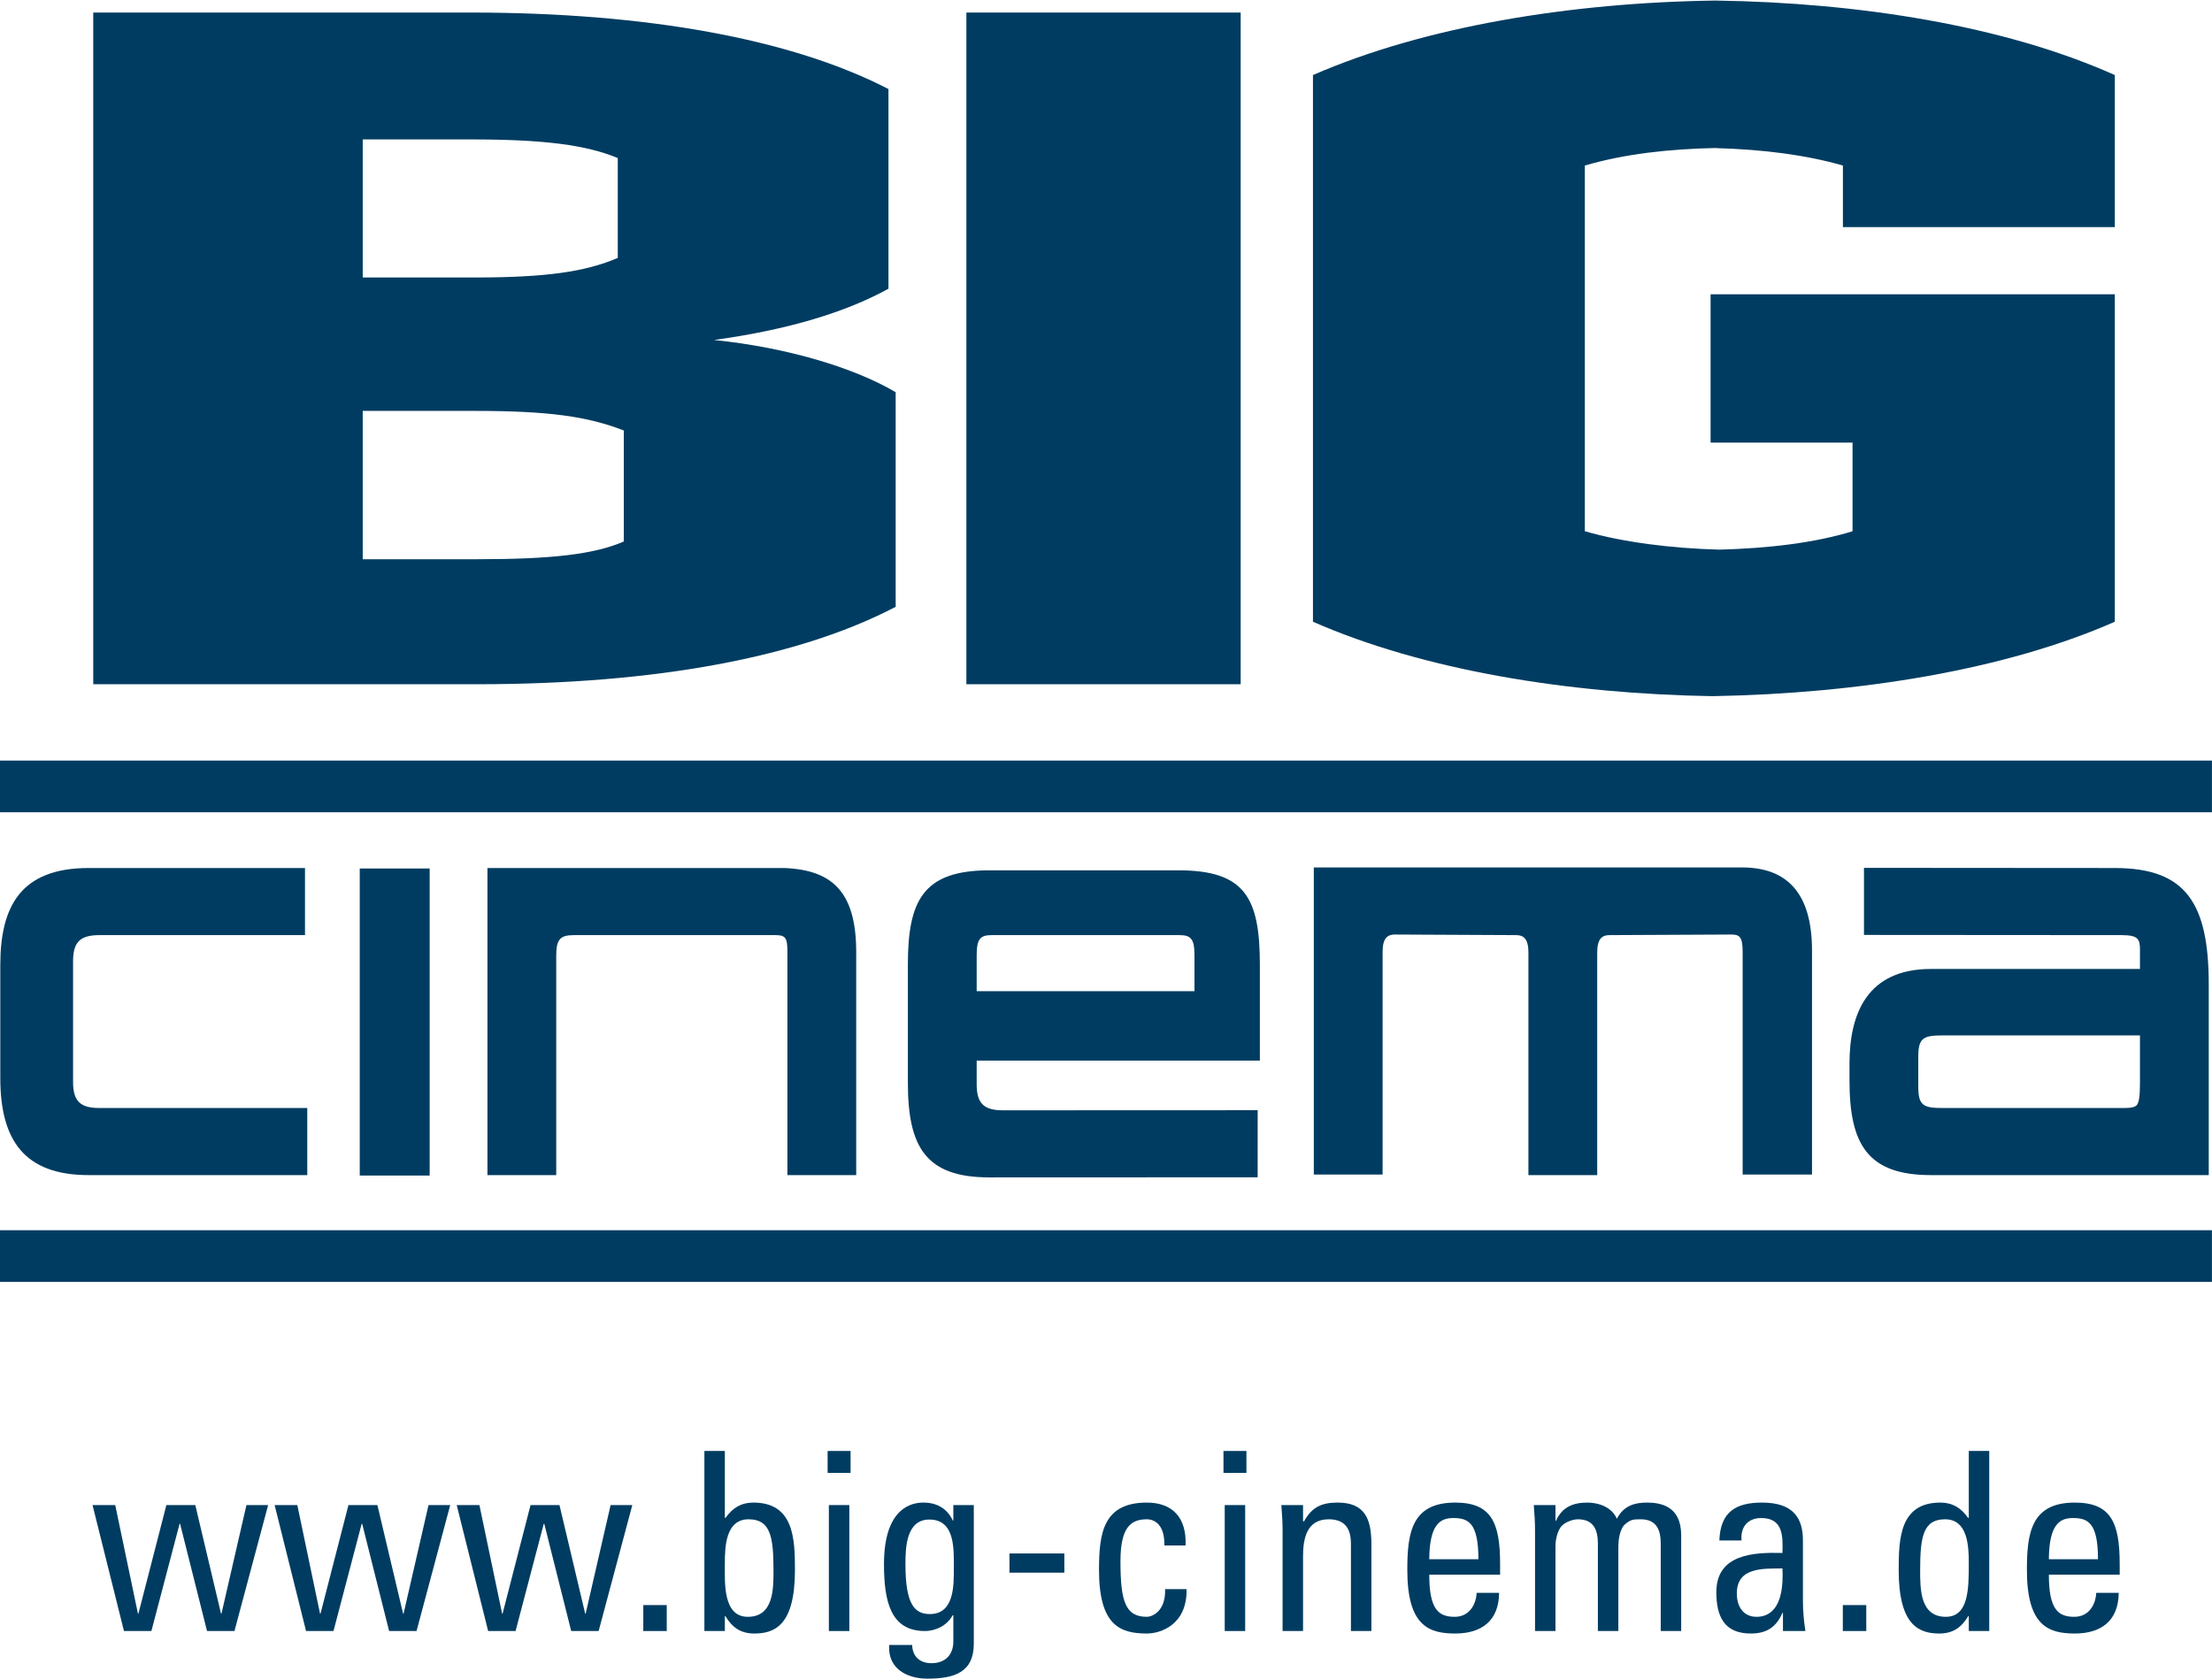
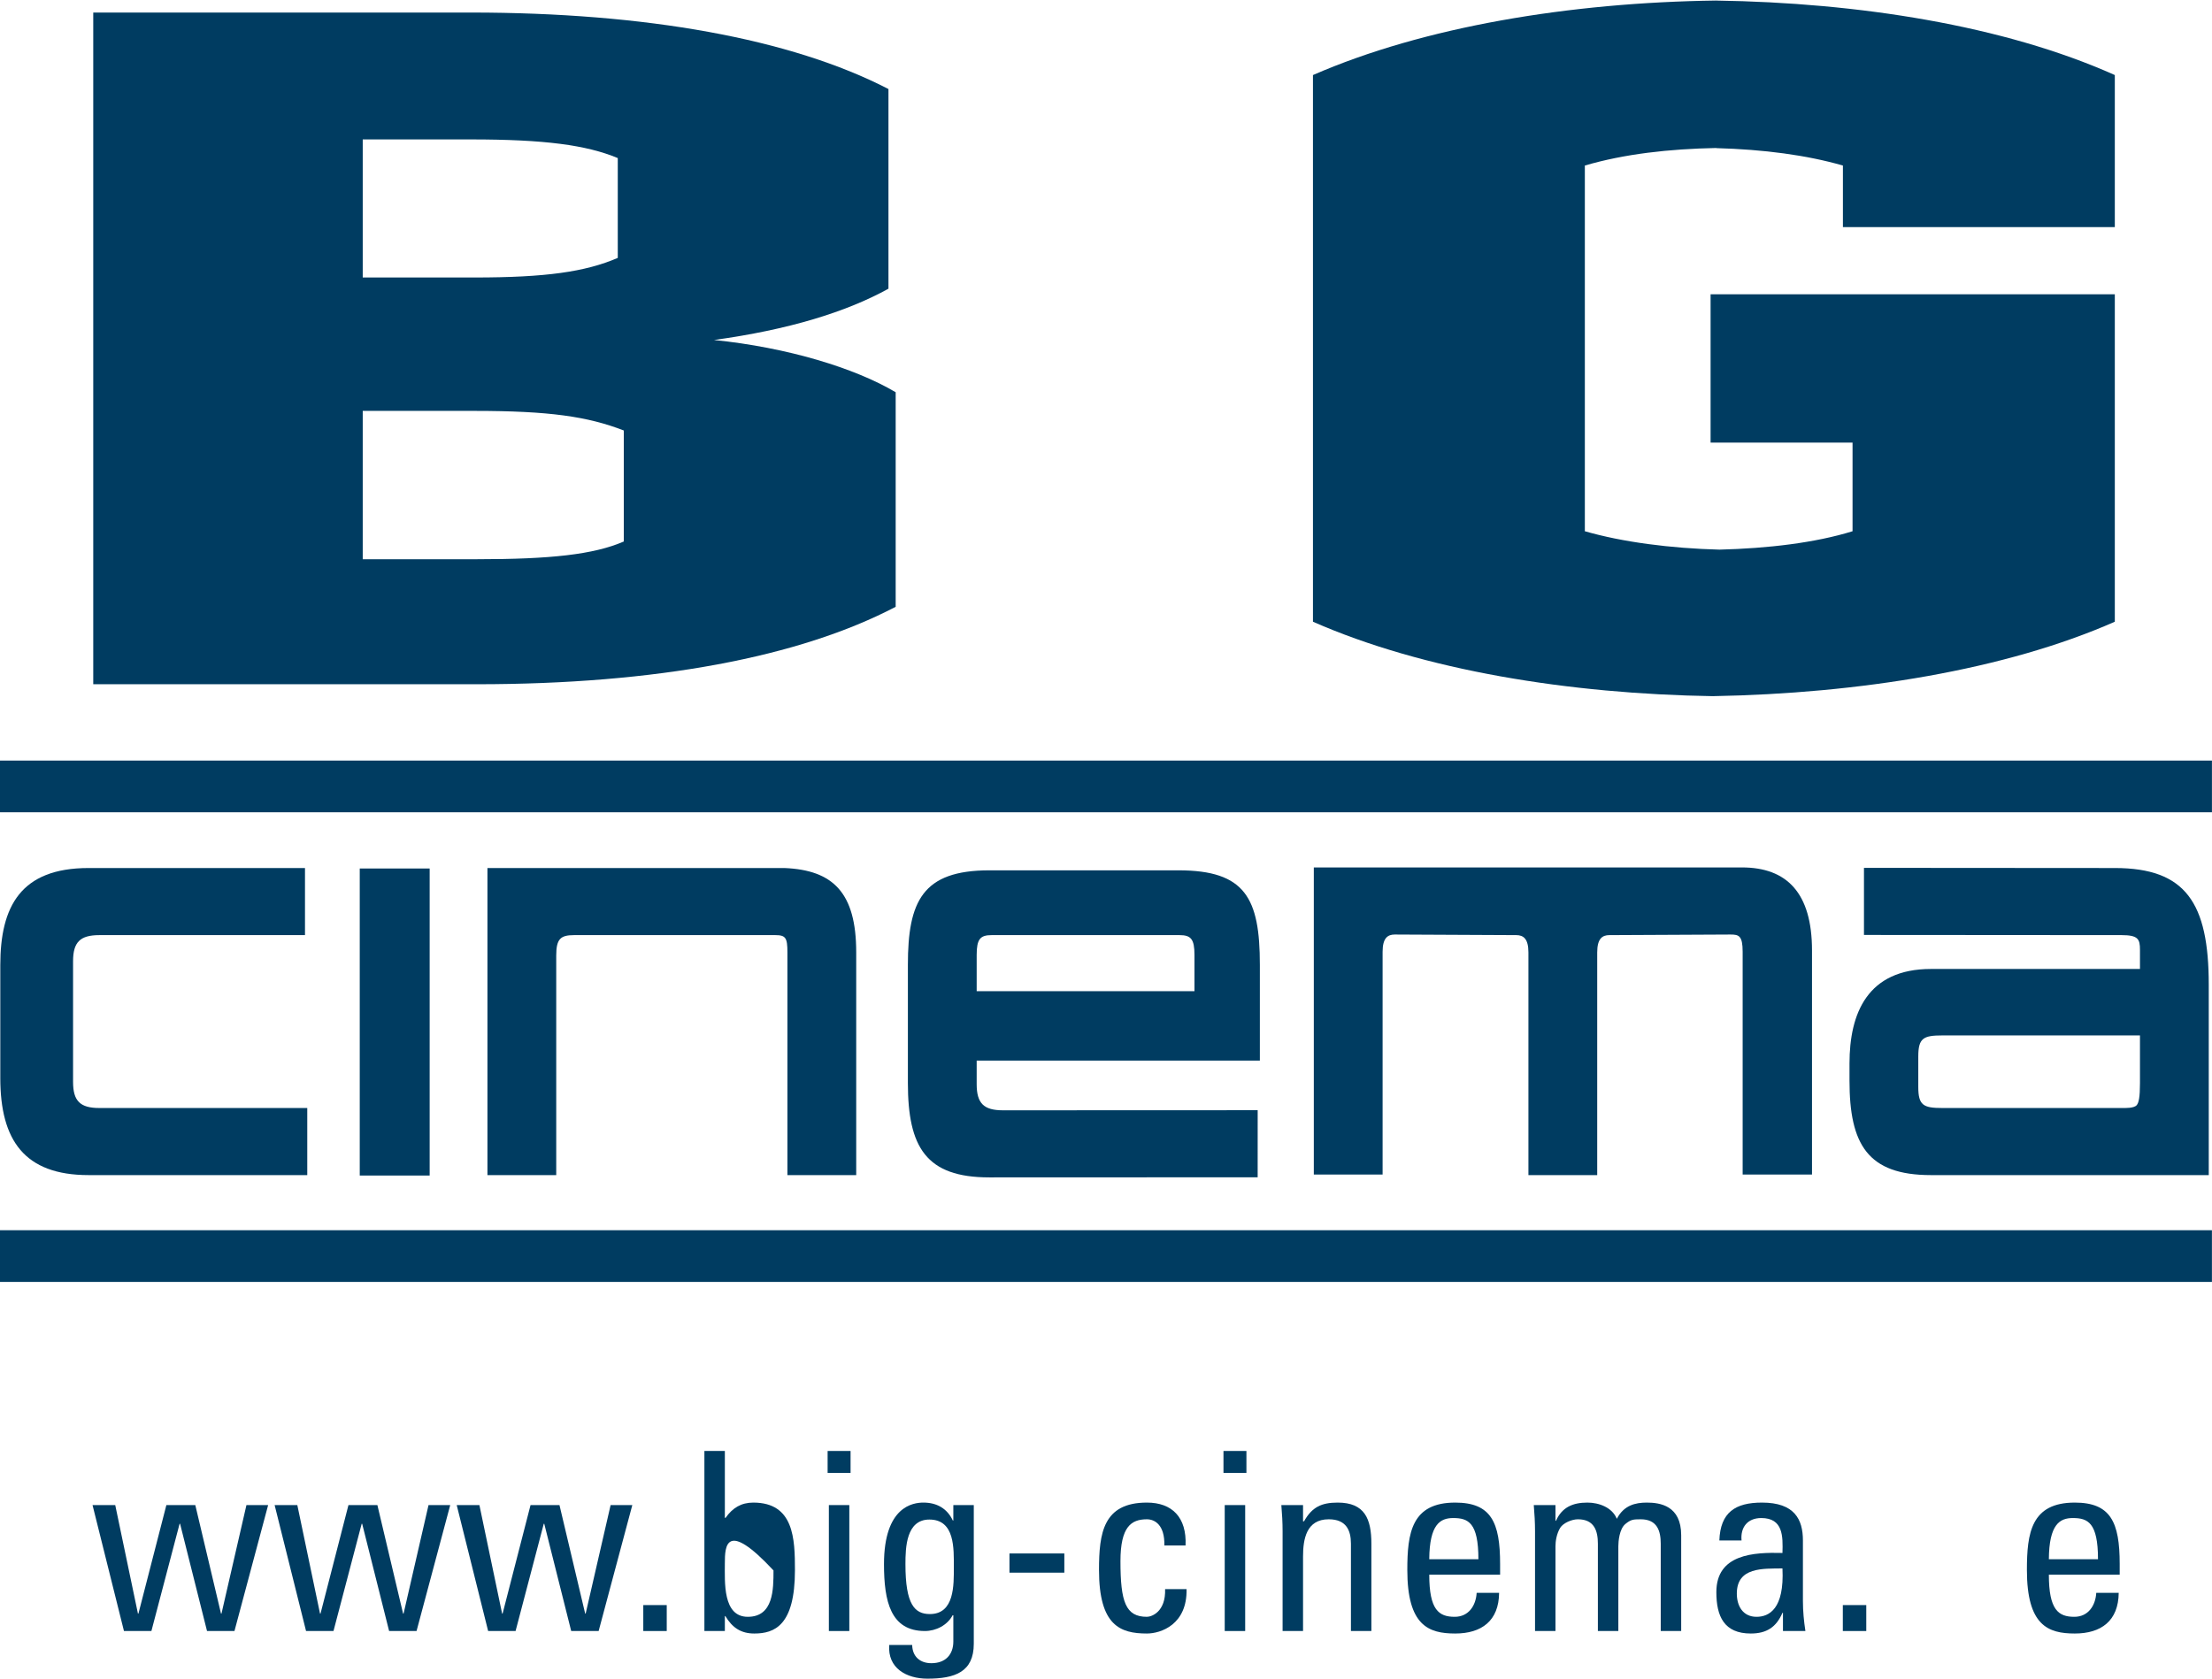
<svg xmlns="http://www.w3.org/2000/svg" width="1631px" height="1238px" viewBox="0 0 1631 1238" version="1.1">
  <title>BIGCinema</title>
  <desc>Created with Sketch.</desc>
  <g id="BIGCinema" stroke="none" stroke-width="1" fill="none" fill-rule="evenodd">
    <path d="M226.559,817.154 L226.559,866.631 L65.305,866.631 C17.92,866.631 0.221,840.82 0.221,795.07 L0.221,711.725 C0.221,668.504 15.256,640.164 65.305,640.164 L224.882,640.164 L224.882,689.645 L73.249,689.645 C59.101,689.645 53.873,694.789 53.873,708.916 L53.873,797.879 C53.873,812.004 59.101,817.154 73.249,817.154 L226.559,817.154" id="Fill-1" fill="#003C61" />
    <polygon id="Fill-2" fill="#003C61" points="265.257 866.947 316.807 866.947 316.807 640.508 265.257 640.508" />
    <path d="M631.321,798.813 L631.321,866.631 L580.597,866.631 L580.597,702.363 C580.597,691.609 579.302,689.645 571.675,689.645 L423.239,689.645 C413.214,689.645 410.133,692.545 410.133,704.699 L410.133,866.631 L359.41,866.631 L359.41,640.164 L578.427,640.168 C614.24,641.65 631.321,658.274 631.321,702.363 L631.321,798.813" id="Fill-3" fill="#003C61" />
    <path d="M720.144,731 L880.734,731 L880.734,704.234 C880.734,692.51 878.077,689.645 869.719,689.645 L731.16,689.645 C722.797,689.645 720.144,692.51 720.144,704.234 L720.144,731 Z M928.947,711.549 L928.947,782.176 L720.144,782.176 L720.144,799.576 C720.144,813.697 725.376,818.848 739.521,818.848 L927.338,818.774 L927.326,868.248 L729.488,868.324 C682.772,868.324 669.422,846.063 669.422,798.639 L669.422,711.549 C669.422,664.729 680.152,641.861 729.488,641.861 L868.88,641.861 C918.141,641.861 928.947,662.301 928.947,711.549 L928.947,711.549 Z" id="Fill-4" fill="#003C61" />
    <path d="M1336.07,798.381 L1336.07,866.193 L1284.93,866.193 L1284.93,701.924 C1284.93,690.068 1282.13,689.207 1276.02,689.207 L1186.62,689.645 C1181.46,689.645 1177.69,692.234 1177.69,702.363 L1177.69,866.631 L1126.97,866.631 L1126.97,702.363 C1126.97,692.234 1123.2,689.645 1118.03,689.645 L1028.37,689.207 C1023.2,689.207 1019.45,691.799 1019.45,701.924 L1019.45,866.193 L968.73,866.193 L968.73,639.727 L1284.37,639.727 C1317.44,639.727 1336.07,658.408 1336.07,700.988 L1336.07,798.381" id="Fill-5" fill="#003C61" />
    <path d="M1575.48,815.051 C1577.02,813.25 1577.89,809.201 1577.89,798.813 L1577.89,763.619 L1432.13,763.619 C1418.16,763.619 1414.43,765.609 1414.43,779.15 L1414.43,801.623 C1414.43,815.16 1418.16,817.154 1432.13,817.154 L1564.37,817.154 C1567.01,817.154 1573.45,817.418 1575.48,815.051 Z M1628.61,822.225 L1628.61,866.631 L1423.77,866.631 C1377.04,866.631 1363.71,843.879 1363.71,796.943 L1363.71,784.299 C1363.71,747.545 1376.77,714.609 1423.77,714.609 L1577.89,714.609 L1577.89,700.488 C1577.89,692.639 1576.63,689.645 1564.37,689.645 L1374.38,689.514 L1374.38,640.035 L1559.35,640.164 C1611.59,640.164 1628.61,665.817 1628.61,726.242 L1628.61,822.225 L1628.61,822.225 Z" id="Fill-6" fill="#003C61" />
    <polygon id="Fill-7" fill="#003C61" points="0.003 599.033 1630.96 599.033 1630.96 560.918 0.003 560.918" />
    <path d="M660.419,447.514 L660.419,289.271 C630.262,271.384 580.588,256.247 526.475,250.743 C581.474,243.173 624.052,230.102 655.098,212.904 L655.098,65.669 C583.247,28.517 475.914,9.254 347.288,9.254 L68.754,9.254 L68.754,504.62 L351.725,504.62 C483.897,504.62 589.457,484.669 660.419,447.514 Z M455.511,190.199 C431.56,200.516 402.288,204.647 349.952,204.647 L267.454,204.647 L267.454,102.821 L347.288,102.821 C401.399,102.821 432.45,106.949 455.511,116.582 L455.511,190.199 Z M459.947,399.352 C437.768,408.986 405.834,412.428 351.725,412.428 L267.454,412.428 L267.454,303.031 L349.952,303.031 C404.947,303.031 433.336,307.161 459.947,317.482 L459.947,399.352 L459.947,399.352 Z" id="Fill-8" fill="#003C61" />
-     <polygon id="Fill-9" fill="#003C61" points="712.552 504.62 914.806 504.62 914.806 9.254 712.552 9.254" />
    <path d="M1265.51,109.14 C1230.52,109.845 1197.79,113.512 1168.57,122.084 L1168.57,391.787 C1196.18,399.738 1231.51,404.43 1268.31,405.37 L1267.37,405.365 C1303.77,404.475 1338.64,400.261 1365.96,391.787 L1365.96,326.423 L1261.29,326.423 L1261.29,217.03 L1559.34,217.03 L1559.34,458.523 C1478.47,494.176 1370.64,511.455 1263.28,513.404 L1263.28,513.423 C1157.05,511.768 1049.79,494.446 968.1,458.523 L968.1,55.35 C1049.74,19.728 1157.48,1.818 1265.51,0.4 L1265.51,0.423 C1369.79,1.947 1477.43,18.673 1559.34,55.35 L1559.34,167.493 L1358.86,167.493 L1358.86,122.084 C1332.01,114.35 1300.51,110.217 1265.51,109.242 L1265.51,109.14" id="Fill-10" fill="#003C61" />
    <polygon id="Fill-11" fill="#003C61" points="0 945.408 1630.95 945.408 1630.95 907.287 0 907.287" />
    <polyline id="Fill-12" fill="#003C61" points="68.23 1109.99 84.967 1109.99 101.704 1190 102.072 1190 122.671 1109.99 144.006 1109.99 162.95 1190 163.317 1190 181.71 1109.99 197.711 1109.99 172.881 1202.87 152.65 1202.87 132.787 1123.79 132.419 1123.79 111.636 1202.87 91.404 1202.87 68.23 1109.99" />
    <polyline id="Fill-13" fill="#003C61" points="202.49 1109.99 219.227 1109.99 235.964 1190 236.332 1190 256.931 1109.99 278.266 1109.99 297.21 1190 297.578 1190 315.97 1109.99 331.971 1109.99 307.142 1202.87 286.911 1202.87 267.047 1123.79 266.679 1123.79 245.896 1202.87 225.665 1202.87 202.49 1109.99" />
    <polyline id="Fill-14" fill="#003C61" points="336.75 1109.99 353.488 1109.99 370.225 1190 370.592 1190 391.191 1109.99 412.526 1109.99 431.471 1190 431.838 1190 450.23 1109.99 466.232 1109.99 441.402 1202.87 421.171 1202.87 401.307 1123.79 400.939 1123.79 380.156 1202.87 359.925 1202.87 336.75 1109.99" />
    <polygon id="Fill-15" fill="#003C61" points="474.324 1202.87 491.613 1202.87 491.613 1183.74 474.324 1183.74" />
-     <path d="M534.464,1202.87 L519.382,1202.87 L519.382,1070.08 L534.464,1070.08 L534.464,1119.37 L535.016,1119.37 C540.166,1112.01 546.603,1108.15 555.431,1108.15 C585.41,1108.15 586.146,1134.82 586.146,1157.99 C586.146,1198.83 571.064,1204.71 556.167,1204.71 C546.418,1204.71 539.981,1200.48 534.832,1191.84 L534.464,1191.84 L534.464,1202.87 Z M551.385,1192.39 C570.329,1192.39 570.329,1172.16 570.329,1158.18 C570.329,1133.35 568.122,1120.47 551.937,1120.47 C535.2,1120.47 534.464,1140.34 534.464,1152.66 C534.464,1166.82 532.809,1192.39 551.385,1192.39 L551.385,1192.39 Z" id="Fill-16" fill="#003C61" />
+     <path d="M534.464,1202.87 L519.382,1202.87 L519.382,1070.08 L534.464,1070.08 L534.464,1119.37 L535.016,1119.37 C540.166,1112.01 546.603,1108.15 555.431,1108.15 C585.41,1108.15 586.146,1134.82 586.146,1157.99 C586.146,1198.83 571.064,1204.71 556.167,1204.71 C546.418,1204.71 539.981,1200.48 534.832,1191.84 L534.464,1191.84 L534.464,1202.87 Z M551.385,1192.39 C570.329,1192.39 570.329,1172.16 570.329,1158.18 C535.2,1120.47 534.464,1140.34 534.464,1152.66 C534.464,1166.82 532.809,1192.39 551.385,1192.39 L551.385,1192.39 Z" id="Fill-16" fill="#003C61" />
    <path d="M610.24,1086.26 L627.161,1086.26 L627.161,1070.08 L610.24,1070.08 L610.24,1086.26 Z M611.159,1202.87 L626.241,1202.87 L626.241,1109.99 L611.159,1109.99 L611.159,1202.87 Z" id="Fill-17" fill="#003C61" />
    <path d="M702.934,1109.99 L718.015,1109.99 L718.015,1212.25 C718.015,1233.03 704.221,1238 683.806,1238 C668.356,1238 654.378,1230.28 655.666,1213.17 L672.586,1213.17 C672.771,1221.82 678.472,1226.6 686.749,1226.6 C697.232,1226.6 702.934,1220.16 702.934,1210.6 L702.934,1191.28 L702.382,1191.28 C698.52,1198.64 690.059,1202.87 681.966,1202.87 C656.769,1202.87 651.803,1181.17 651.803,1153.58 C651.803,1110.91 673.322,1108.15 680.863,1108.15 C690.611,1108.15 698.335,1112.38 702.566,1121.39 L702.934,1121.39 L702.934,1109.99 Z M685.277,1120.66 C668.172,1120.66 667.621,1141.26 667.621,1153.58 C667.621,1183.38 674.426,1190.36 685.645,1190.36 C703.853,1190.36 703.301,1168.85 703.301,1155.97 C703.301,1142.18 704.221,1120.66 685.277,1120.66 L685.277,1120.66 Z" id="Fill-18" fill="#003C61" />
    <polygon id="Fill-19" fill="#003C61" points="744.316 1159.83 784.779 1159.83 784.779 1145.67 744.316 1145.67" />
    <path d="M858.531,1139.79 C858.898,1124.52 851.357,1120.47 845.656,1120.47 C834.069,1120.47 826.16,1125.99 826.16,1151.37 C826.16,1181.54 830.022,1192.39 845.656,1192.39 C849.15,1192.39 859.634,1188.71 859.083,1171.97 L874.899,1171.97 C875.452,1198.09 855.956,1204.71 845.656,1204.71 C825.976,1204.71 810.343,1198.83 810.343,1157.81 C810.343,1130.59 813.469,1108.15 845.656,1108.15 C864.232,1108.15 875.083,1119 874.164,1139.79 L858.531,1139.79" id="Fill-20" fill="#003C61" />
    <path d="M902.12,1086.26 L919.041,1086.26 L919.041,1070.08 L902.12,1070.08 L902.12,1086.26 Z M903.04,1202.87 L918.122,1202.87 L918.122,1109.99 L903.04,1109.99 L903.04,1202.87 Z" id="Fill-21" fill="#003C61" />
    <path d="M996.101,1202.87 L996.101,1138.5 C996.101,1128.57 992.607,1120.47 979.732,1120.47 C963.179,1120.47 960.789,1135.19 960.789,1147.88 L960.789,1202.87 L945.707,1202.87 L945.707,1129.3 C945.707,1122.87 945.338,1116.43 944.788,1109.99 L960.789,1109.99 L960.789,1121.95 L961.524,1121.95 C967.41,1111.46 974.399,1108.15 986.353,1108.15 C1006.22,1108.15 1011.18,1120.11 1011.18,1138.5 L1011.18,1202.87 L996.101,1202.87" id="Fill-22" fill="#003C61" />
    <path d="M1053.85,1161.3 C1053.85,1187.24 1060.84,1192.39 1072.61,1192.39 C1082.91,1192.39 1088.25,1184.11 1088.8,1174.73 L1105.35,1174.73 C1105.17,1195.33 1092.48,1204.71 1072.98,1204.71 C1053.3,1204.71 1037.67,1198.83 1037.67,1157.81 C1037.67,1130.59 1040.79,1108.15 1072.98,1108.15 C1099.47,1108.15 1106.09,1122.68 1106.09,1153.4 L1106.09,1161.3 L1053.85,1161.3 Z M1090.09,1149.9 C1090.09,1122.87 1082.54,1119.55 1071.51,1119.55 C1061.95,1119.55 1054.04,1124.15 1053.85,1149.9 L1090.09,1149.9 L1090.09,1149.9 Z" id="Fill-23" fill="#003C61" />
    <path d="M1178.18,1202.87 L1178.18,1138.5 C1178.18,1129.12 1175.61,1120.47 1163.47,1120.47 C1158.87,1120.47 1152.62,1123.23 1150.41,1126.73 C1147.65,1131.33 1146.92,1136.84 1146.92,1140.34 L1146.92,1202.87 L1131.84,1202.87 L1131.84,1129.3 C1131.84,1122.87 1131.47,1116.43 1130.92,1109.99 L1146.92,1109.99 L1146.92,1121.58 L1147.29,1121.58 C1151.7,1111.65 1159.61,1108.15 1170.46,1108.15 C1178.92,1108.15 1188.67,1111.65 1192.16,1120.11 C1197.31,1110.17 1205.77,1108.15 1214.23,1108.15 C1223.98,1108.15 1239.61,1110.36 1239.61,1132.25 L1239.61,1202.87 L1224.53,1202.87 L1224.53,1138.5 C1224.53,1129.12 1221.96,1120.47 1209.82,1120.47 C1204.12,1120.47 1202.46,1120.66 1198.42,1123.97 C1194,1127.65 1193.27,1136.84 1193.27,1140.34 L1193.27,1202.87 L1178.18,1202.87" id="Fill-24" fill="#003C61" />
    <path d="M1314.65,1189.44 L1314.28,1189.44 C1309.69,1200.11 1302.51,1204.71 1290.93,1204.71 C1271.25,1204.71 1265.54,1192.02 1265.54,1174.18 C1265.54,1146.04 1293.13,1144.75 1314.28,1145.3 C1314.65,1132.98 1314.84,1119.55 1298.65,1119.55 C1288.53,1119.55 1283.2,1126.36 1284.12,1136.11 L1267.75,1136.11 C1268.49,1115.32 1279.52,1108.15 1299.2,1108.15 C1323.11,1108.15 1329.37,1120.47 1329.37,1136.11 L1329.37,1180.8 C1329.37,1188.16 1330.1,1195.7 1331.2,1202.87 L1314.65,1202.87 L1314.65,1189.44 Z M1280.63,1175.28 C1280.63,1184.3 1285.04,1192.39 1295.16,1192.39 C1304.35,1192.39 1315.76,1186.69 1314.28,1156.71 C1299.94,1156.89 1280.63,1155.6 1280.63,1175.28 L1280.63,1175.28 Z" id="Fill-25" fill="#003C61" />
    <polygon id="Fill-26" fill="#003C61" points="1358.79 1202.87 1376.08 1202.87 1376.08 1183.74 1358.79 1183.74" />
-     <path d="M1451.67,1070.08 L1466.75,1070.08 L1466.75,1202.87 L1451.67,1202.87 L1451.67,1191.84 L1451.3,1191.84 C1446.15,1200.48 1439.72,1204.71 1429.97,1204.71 C1415.07,1204.71 1399.99,1198.83 1399.99,1157.99 C1399.99,1134.82 1400.73,1108.15 1430.7,1108.15 C1439.53,1108.15 1445.97,1112.01 1451.12,1119.37 L1451.67,1119.37 L1451.67,1070.08 Z M1434.2,1120.47 C1418.01,1120.47 1415.81,1133.35 1415.81,1158.18 C1415.81,1172.16 1415.81,1192.39 1434.75,1192.39 C1451.67,1192.39 1451.67,1171.42 1451.67,1152.66 C1451.67,1140.34 1450.94,1120.47 1434.2,1120.47 L1434.2,1120.47 Z" id="Fill-27" fill="#003C61" />
    <path d="M1510.71,1161.3 C1510.71,1187.24 1517.7,1192.39 1529.47,1192.39 C1539.77,1192.39 1545.1,1184.11 1545.66,1174.73 L1562.21,1174.73 C1562.02,1195.33 1549.33,1204.71 1529.84,1204.71 C1510.16,1204.71 1494.52,1198.83 1494.52,1157.81 C1494.52,1130.59 1497.65,1108.15 1529.84,1108.15 C1556.32,1108.15 1562.94,1122.68 1562.94,1153.4 L1562.94,1161.3 L1510.71,1161.3 Z M1546.94,1149.9 C1546.94,1122.87 1539.4,1119.55 1528.37,1119.55 C1518.8,1119.55 1510.89,1124.15 1510.71,1149.9 L1546.94,1149.9 L1546.94,1149.9 Z" id="Fill-28" fill="#003C61" />
  </g>
</svg>